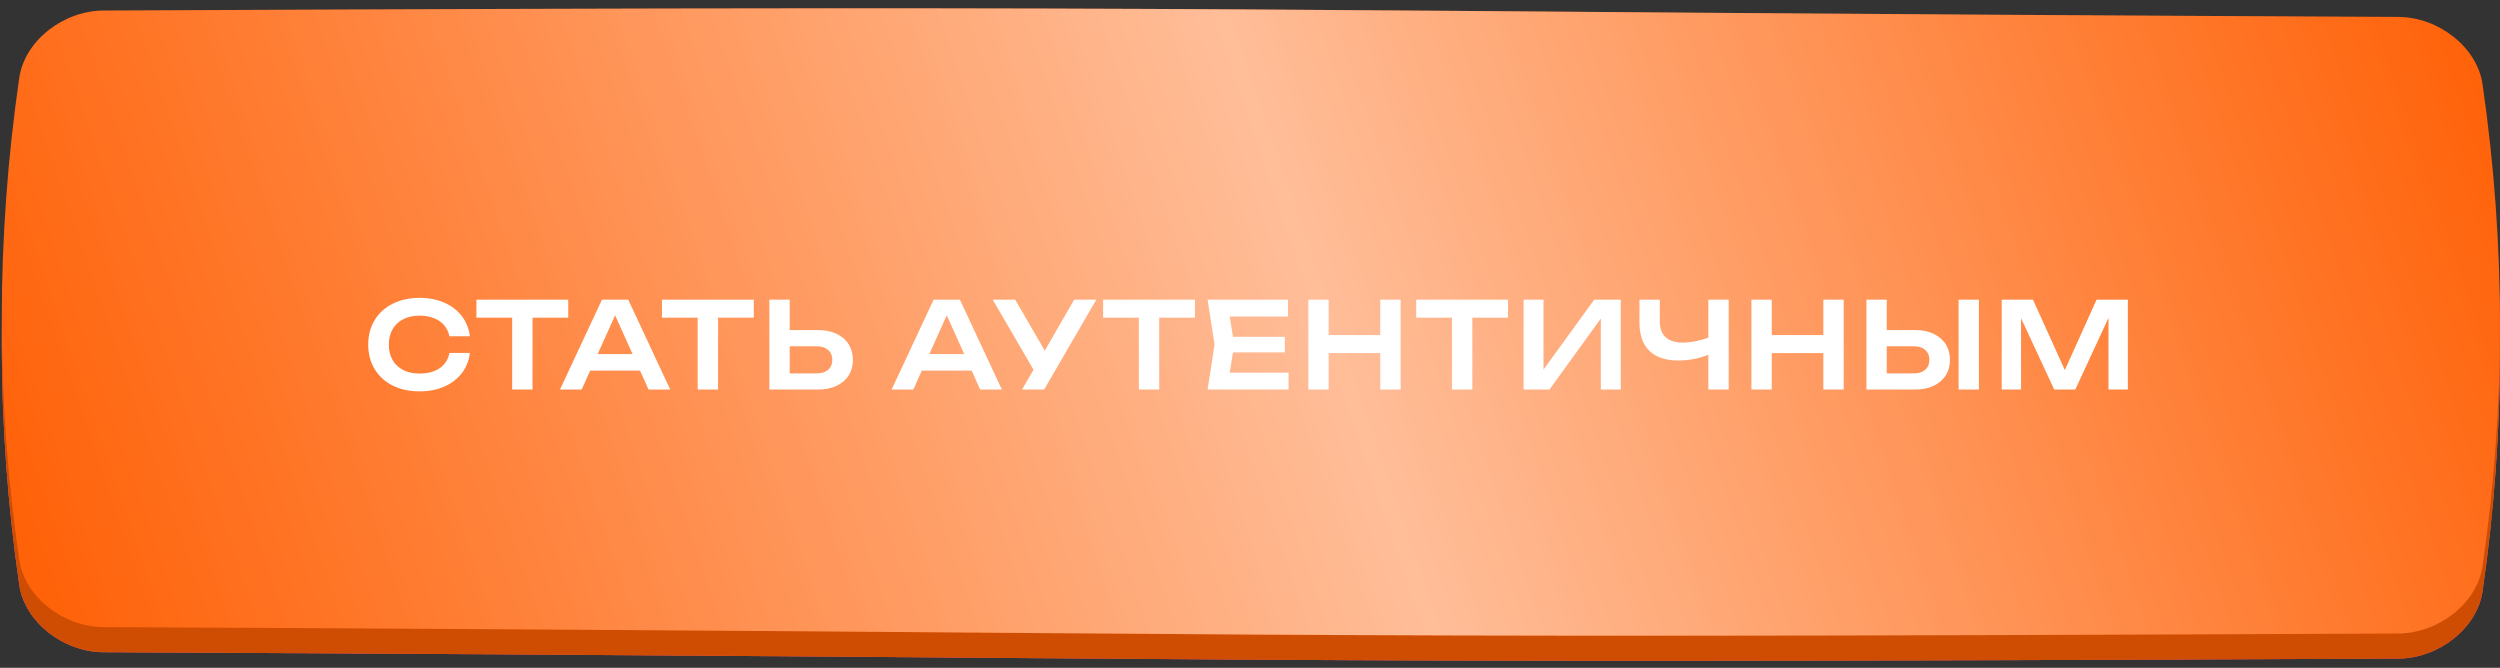
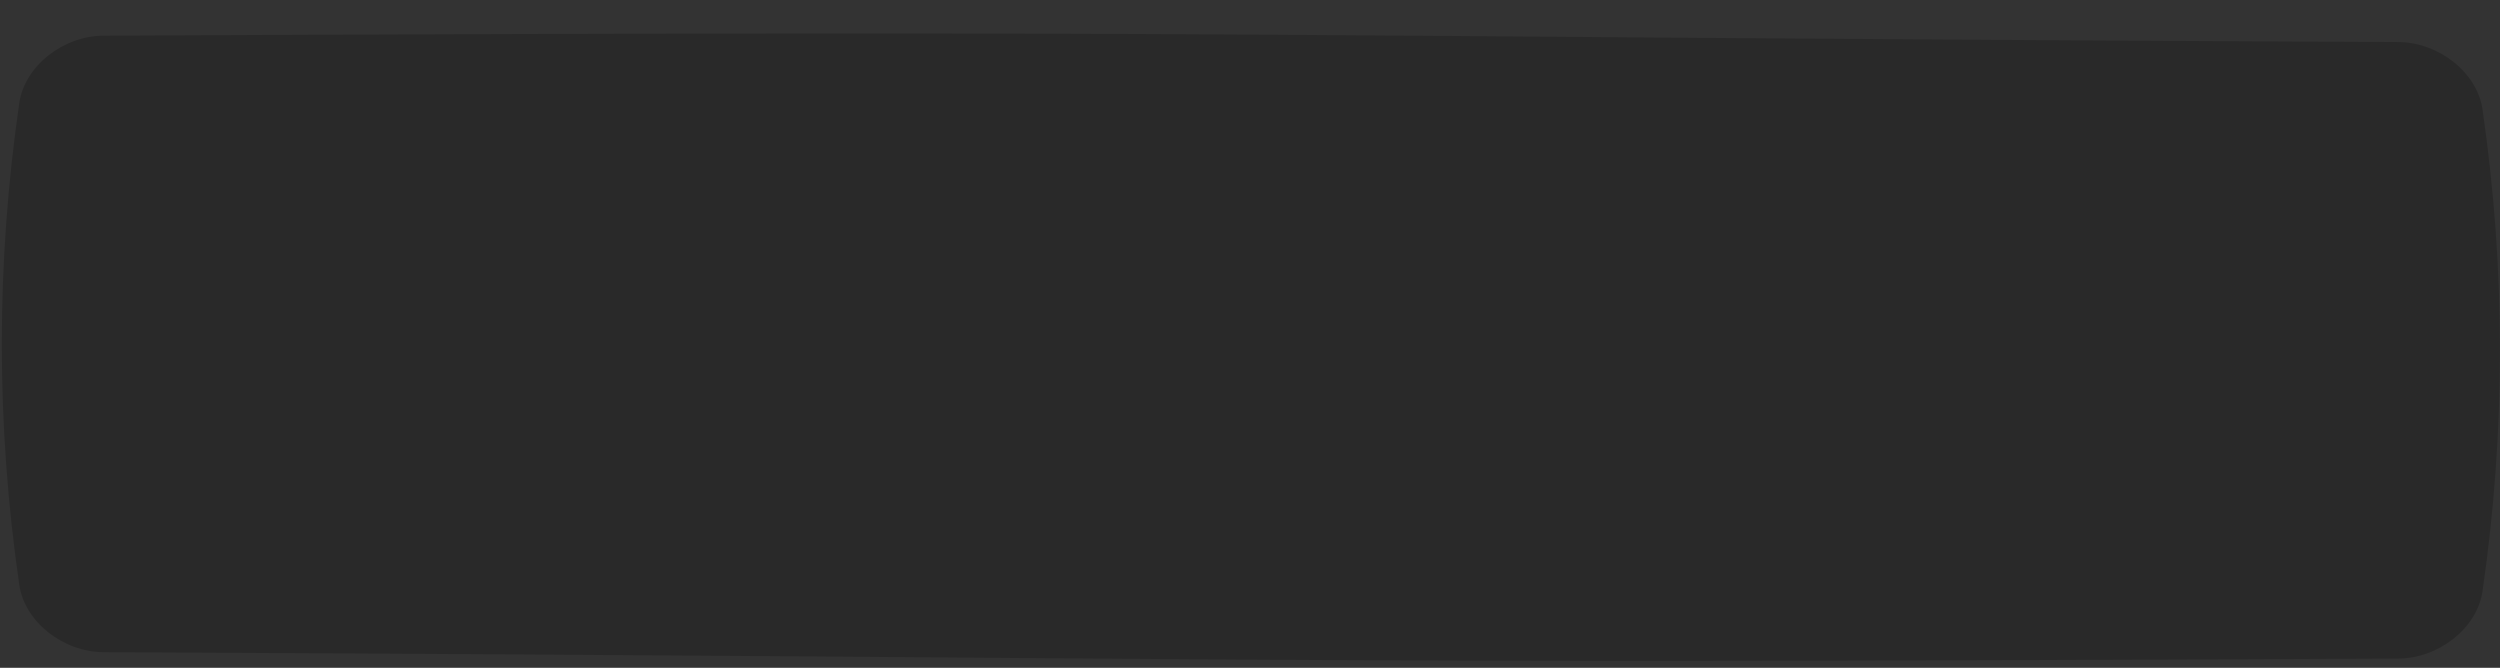
<svg xmlns="http://www.w3.org/2000/svg" width="292" height="78" viewBox="0 0 292 78" fill="none">
  <rect x="0" y="0" width="292" height="78" fill="#333333" stroke="none" />
-   <path d="M12.089 4.165C154.538 3.5 137.67 4.244 280.119 4.91C284.831 4.932 289.329 8.452 289.959 12.769C292.68 31.534 292.68 50.298 289.959 69.063C289.329 73.381 284.831 76.9 280.119 76.923C137.67 77.588 154.538 76.844 12.089 76.178C7.377 76.156 2.879 72.637 2.251 68.319C-0.472 49.554 -0.472 30.79 2.251 12.025C2.879 7.708 7.377 4.188 12.089 4.165Z" fill="url(#paint0_linear_7_131)" />
-   <path d="M12.089 4.165C154.538 3.5 137.67 4.244 280.119 4.91C284.831 4.932 289.329 8.452 289.959 12.769C292.68 31.534 292.68 50.298 289.959 69.063C289.329 73.381 284.831 76.9 280.119 76.923C137.67 77.588 154.538 76.844 12.089 76.178C7.377 76.156 2.879 72.637 2.251 68.319C-0.472 49.554 -0.472 30.79 2.251 12.025C2.879 7.708 7.377 4.188 12.089 4.165Z" fill="#FF5F04" />
  <path d="M12.089 4.165C154.538 3.5 137.67 4.244 280.119 4.91C284.831 4.932 289.329 8.452 289.959 12.769C292.68 31.534 292.68 50.298 289.959 69.063C289.329 73.381 284.831 76.9 280.119 76.923C137.67 77.588 154.538 76.844 12.089 76.178C7.377 76.156 2.879 72.637 2.251 68.319C-0.472 49.554 -0.472 30.79 2.251 12.025C2.879 7.708 7.377 4.188 12.089 4.165Z" fill="black" fill-opacity="0.19" />
-   <path d="M12.089 1.232C154.538 0.567 137.67 1.311 280.12 1.976C284.831 1.999 289.33 5.519 289.959 9.836C292.68 28.601 292.68 47.365 289.959 66.13C289.33 70.448 284.831 73.967 280.12 73.99C137.67 74.655 154.538 73.911 12.089 73.245C7.377 73.223 2.879 69.703 2.251 65.386C-0.472 46.621 -0.472 27.856 2.251 9.092C2.879 4.775 7.377 1.255 12.089 1.232Z" fill="#FF5F04" />
-   <path d="M12.089 1.232C154.538 0.567 137.67 1.311 280.12 1.976C284.831 1.999 289.33 5.519 289.959 9.836C292.68 28.601 292.68 47.365 289.959 66.13C289.33 70.448 284.831 73.967 280.12 73.99C137.67 74.655 154.538 73.911 12.089 73.245C7.377 73.223 2.879 69.703 2.251 65.386C-0.472 46.621 -0.472 27.856 2.251 9.092C2.879 4.775 7.377 1.255 12.089 1.232Z" fill="url(#paint1_linear_7_131)" />
-   <path d="M54.879 41.224C54.776 42.111 54.466 42.895 53.948 43.576C53.43 44.253 52.746 44.778 51.897 45.151C51.048 45.525 50.086 45.711 49.013 45.711C47.823 45.711 46.773 45.485 45.863 45.032C44.958 44.575 44.255 43.933 43.756 43.107C43.257 42.281 43.007 41.329 43.007 40.251C43.007 39.173 43.257 38.221 43.756 37.395C44.255 36.569 44.958 35.93 45.863 35.477C46.773 35.02 47.823 34.791 49.013 34.791C50.086 34.791 51.048 34.978 51.897 35.351C52.746 35.725 53.43 36.252 53.948 36.933C54.466 37.61 54.776 38.392 54.879 39.278H52.492C52.394 38.784 52.191 38.357 51.883 37.997C51.58 37.633 51.183 37.356 50.693 37.164C50.203 36.968 49.641 36.87 49.006 36.87C48.273 36.87 47.636 37.008 47.095 37.283C46.558 37.559 46.143 37.951 45.849 38.459C45.56 38.968 45.415 39.565 45.415 40.251C45.415 40.937 45.56 41.535 45.849 42.043C46.143 42.552 46.558 42.944 47.095 43.219C47.636 43.495 48.273 43.632 49.006 43.632C49.967 43.632 50.751 43.422 51.358 43.002C51.969 42.582 52.347 41.99 52.492 41.224H54.879ZM55.647 35.001H66.371V37.101H62.199V45.501H59.819V37.101H55.647V35.001ZM78.285 45.501H75.751L74.757 43.289H68.933L67.939 45.501H65.405L70.312 35.001H73.378L78.285 45.501ZM71.845 36.828L69.808 41.357H73.889L71.845 36.828ZM77.319 35.001H88.043V37.101H83.871V45.501H81.49V37.101H77.319V35.001ZM95.546 38.55C96.373 38.55 97.091 38.695 97.703 38.984C98.319 39.274 98.792 39.682 99.124 40.209C99.455 40.732 99.621 41.339 99.621 42.029C99.621 42.72 99.455 43.327 99.124 43.849C98.792 44.372 98.319 44.778 97.703 45.067C97.091 45.357 96.373 45.501 95.546 45.501H89.862V35.001H92.236V38.55H95.546ZM95.413 43.611C95.974 43.611 96.412 43.471 96.73 43.191C97.052 42.907 97.213 42.519 97.213 42.029C97.213 41.539 97.052 41.154 96.73 40.874C96.412 40.59 95.974 40.447 95.413 40.447H92.236V43.611H95.413ZM117.021 45.501H114.487L113.493 43.289H107.669L106.675 45.501H104.141L109.048 35.001H112.114L117.021 45.501ZM110.581 36.828L108.544 41.357H112.625L110.581 36.828ZM122.032 40.958L125.462 35.001H128.045L121.955 45.501H119.372L120.716 43.184L115.949 35.001H118.574L122.032 40.958ZM128.846 35.001H139.57V37.101H135.398V45.501H133.018V37.101H128.846V35.001ZM144.008 41.161L143.63 43.527H150.504V45.501H141.047L141.866 40.251L141.047 35.001H150.434V36.975H143.63L144.008 39.341H150.07V41.161H144.008ZM161.214 39.138V35.001H163.594V45.501H161.214V41.238H155.187V45.501H152.814V35.001H155.187V39.138H161.214ZM165.414 35.001H176.138V37.101H171.966V45.501H169.586V37.101H165.414V35.001ZM180.282 43.17L186.204 35.001H189.305V45.501H186.974V37.213L180.975 45.501H177.958V35.001H180.282V43.17ZM199.533 35.001H201.913V45.501H199.533V41.434C199.001 41.654 198.434 41.822 197.832 41.938C197.235 42.05 196.633 42.106 196.026 42.106C194.551 42.106 193.427 41.731 192.652 40.979C191.877 40.223 191.49 39.131 191.49 37.703V35.001H193.863V37.514C193.863 38.34 194.089 38.963 194.542 39.383C194.995 39.803 195.667 40.013 196.558 40.013C197.487 40.013 198.478 39.822 199.533 39.439V35.001ZM212.966 39.138V35.001H215.346V45.501H212.966V41.238H206.939V45.501H204.566V35.001H206.939V39.138H212.966ZM223.683 38.55C224.509 38.55 225.228 38.695 225.839 38.984C226.455 39.274 226.929 39.682 227.26 40.209C227.592 40.732 227.757 41.339 227.757 42.029C227.757 42.72 227.592 43.327 227.26 43.849C226.929 44.372 226.455 44.778 225.839 45.067C225.228 45.357 224.509 45.501 223.683 45.501H217.999V35.001H220.372V38.55H223.683ZM223.55 43.611C224.11 43.611 224.549 43.471 224.866 43.191C225.188 42.907 225.349 42.519 225.349 42.029C225.349 41.539 225.188 41.154 224.866 40.874C224.549 40.59 224.11 40.447 223.55 40.447H220.372V43.611H223.55ZM228.765 45.501V35.001H231.138V45.501H228.765ZM241.176 43.226L244.879 35.001H248.533V45.501H246.272V37.129L242.394 45.501H239.937L236.059 37.164V45.501H233.798V35.001H237.452L241.176 43.226Z" fill="white" />
  <defs>
    <linearGradient id="paint0_linear_7_131" x1="445.19" y1="148.867" x2="437.612" y2="-32.804" gradientUnits="userSpaceOnUse">
      <stop stop-color="#ED4076" />
      <stop offset="1" stop-color="#FC749B" />
    </linearGradient>
    <linearGradient id="paint1_linear_7_131" x1="292.165" y1="1.014" x2="9.489" y2="97.773" gradientUnits="userSpaceOnUse">
      <stop stop-color="white" stop-opacity="0" />
      <stop offset="0.474" stop-color="white" stop-opacity="0.59" />
      <stop offset="1" stop-color="white" stop-opacity="0" />
    </linearGradient>
  </defs>
</svg>